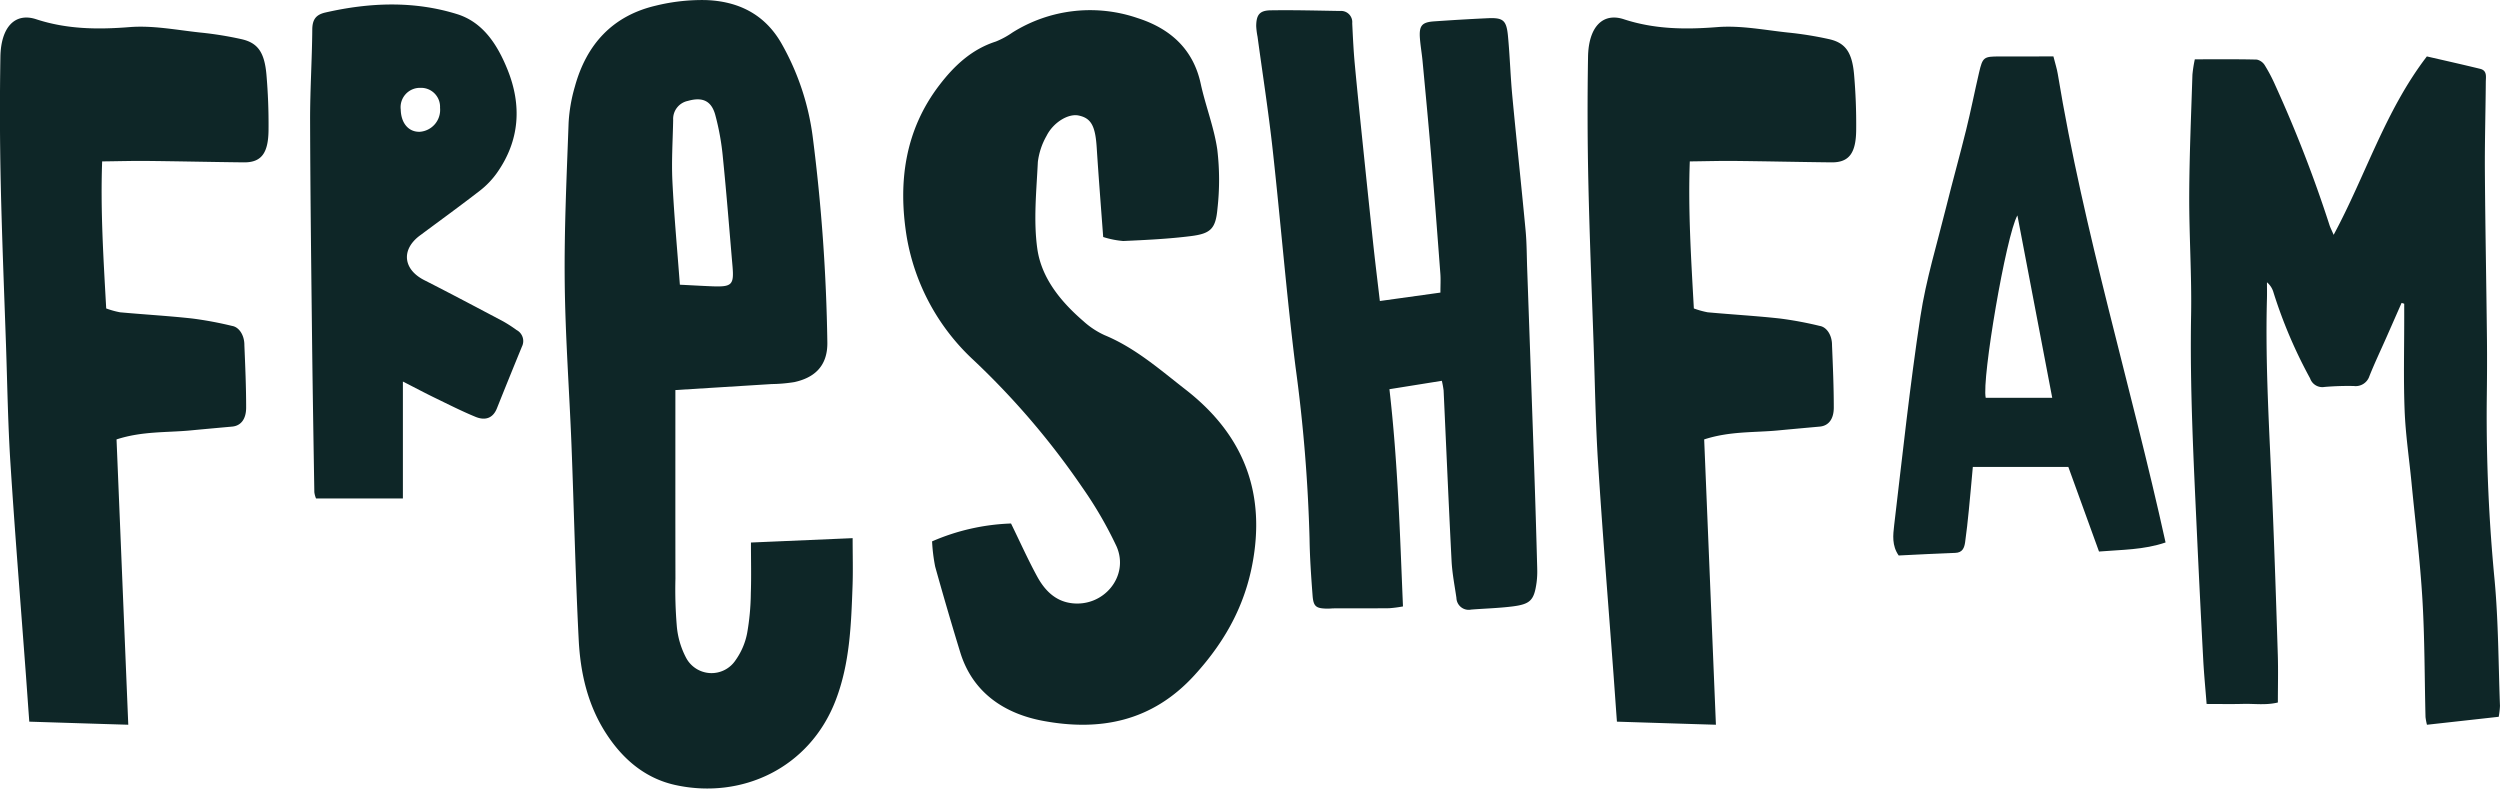
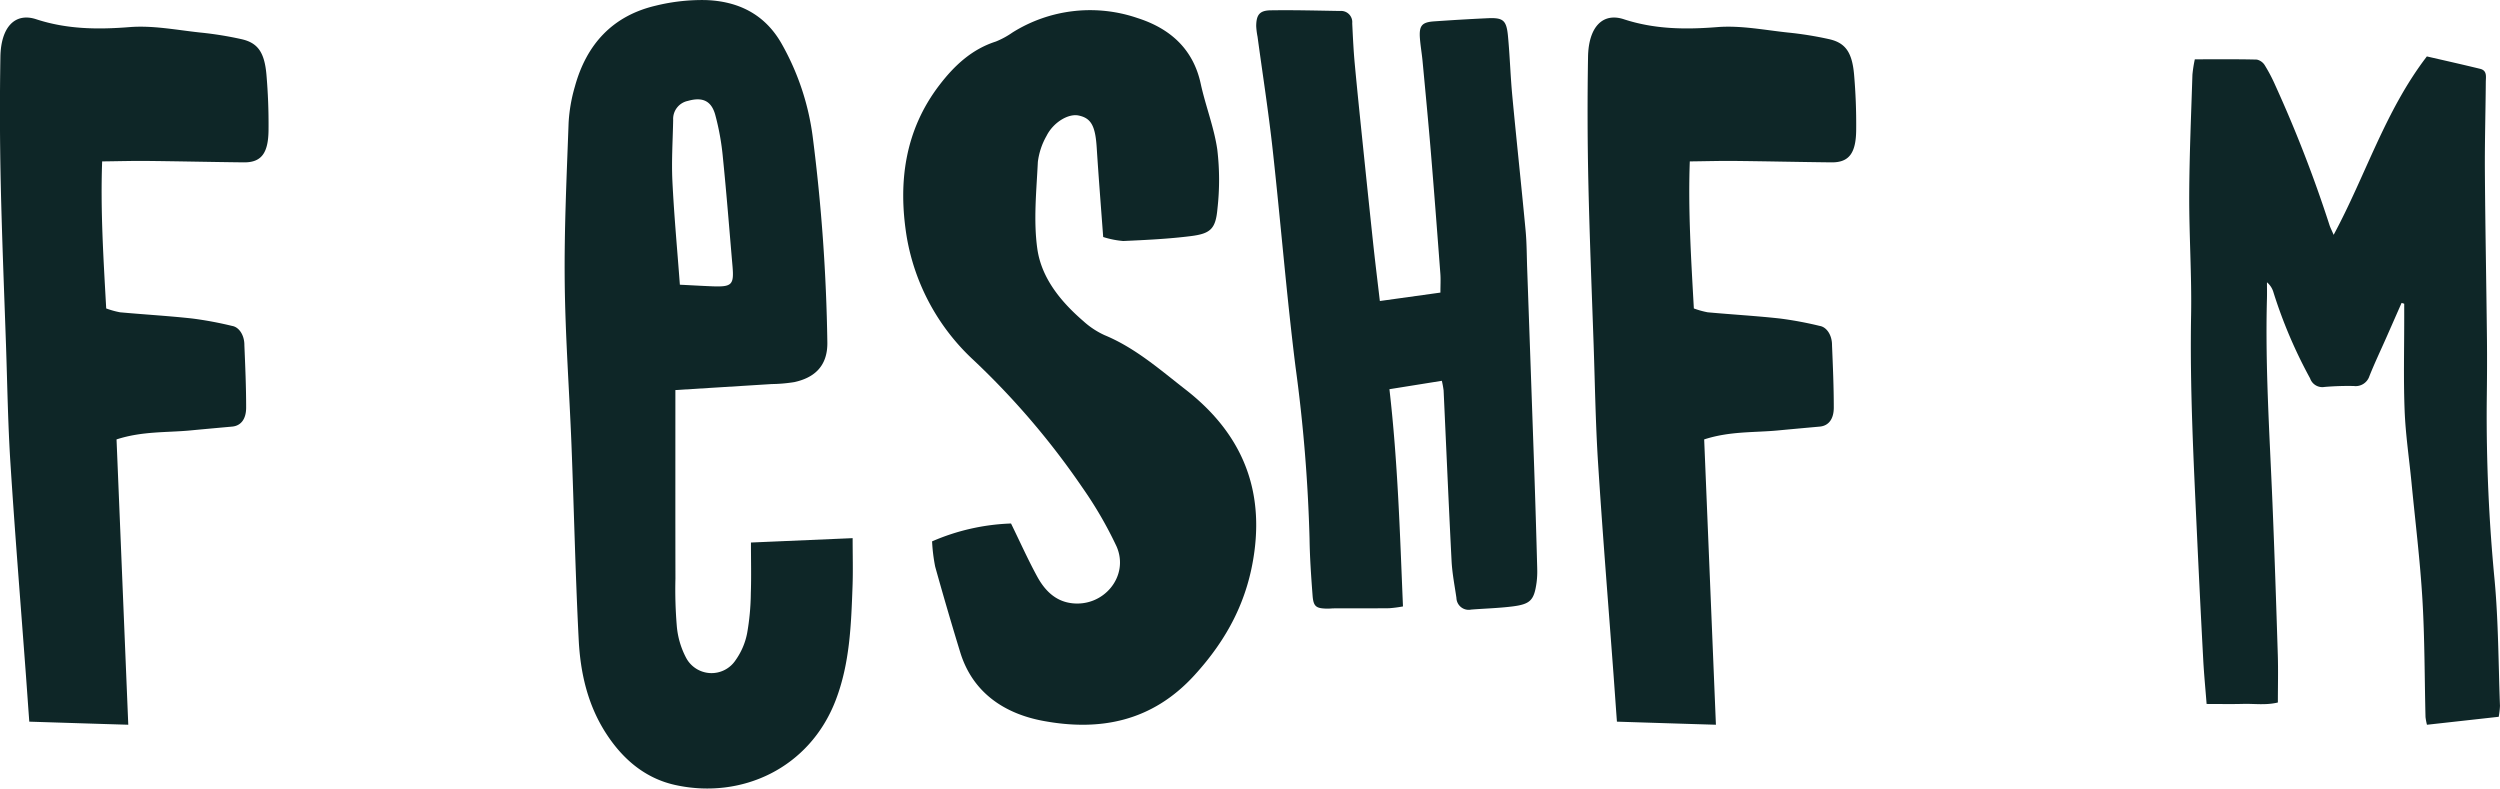
<svg xmlns="http://www.w3.org/2000/svg" width="443.212" height="139.796" viewBox="0 0 443.212 139.796">
  <g transform="translate(-616.12 -1819.181)">
-     <path d="M601.862,179.811c.318,1.264.615,2.162.767,3.081,4.612,28.038,12.974,55.218,19.115,83.087-3.878,1.321-7.743,1.274-11.8,1.608l-5.439-15H587.575c-.254,2.77-.466,5.237-.713,7.7-.189,1.889-.389,3.781-.655,5.659-.139.966-.453,1.831-1.726,1.878-3.351.122-6.7.3-10.051.463-1.23-1.767-1-3.632-.8-5.368,1.466-12.338,2.781-24.7,4.649-36.981.993-6.537,2.963-12.929,4.558-19.372,1.138-4.6,2.426-9.169,3.561-13.774.828-3.345,1.493-6.73,2.274-10.085.642-2.77.835-2.892,3.625-2.889C595.4,179.814,598.5,179.811,601.862,179.811Zm-6.385,28.183c-2,3.49-6.348,29.035-5.618,32.335h11.791Z" transform="translate(378.298 1649.373)" fill="#0e2627" />
    <path d="M221.752,44.538c3.745,0,7.367-.041,10.987.047a2.228,2.228,0,0,1,1.435,1.045,29.005,29.005,0,0,1,1.861,3.561,231.14,231.14,0,0,1,9.588,24.73c.138.431.354.838.739,1.735,5.709-10.6,9.106-21.942,16.527-31.63,2.881.666,6.171,1.4,9.447,2.2,1.294.316,1,1.46,1,2.357-.04,5.369-.2,10.736-.16,16.1.067,9.8.261,19.588.364,29.383.039,3.792.01,7.586-.038,11.378a303.306,303.306,0,0,0,1.4,31.474c.676,7.384.67,14.832.948,22.252a14.382,14.382,0,0,1-.223,1.929l-12.722,1.413a10.452,10.452,0,0,1-.257-1.381c-.172-6.952-.136-13.913-.549-20.851s-1.269-13.832-1.938-20.746c-.413-4.243-1.049-8.473-1.215-12.724-.215-5.523-.065-11.062-.073-16.593,0-.783,0-1.565,0-2.348l-.466-.146q-1.334,3.029-2.666,6.055c-1.022,2.312-2.11,4.6-3.045,6.94a2.557,2.557,0,0,1-2.747,1.739,48.707,48.707,0,0,0-5.209.166,2.289,2.289,0,0,1-2.551-1.518A84.274,84.274,0,0,1,235.7,85.876a3.638,3.638,0,0,0-1.16-1.806c0,.939.022,1.875,0,2.812-.33,12.1.472,24.165.972,36.242.373,9,.668,18,.95,27,.085,2.758.012,5.519.012,8.44-2.13.518-4.175.192-6.187.249-2.045.057-4.092.012-6.446.012-.211-2.705-.462-5.27-.6-7.841q-.6-11.24-1.12-22.479c-.593-12.858-1.259-25.71-1.031-38.6.125-7.1-.36-14.21-.332-21.315s.344-14.21.567-21.315A22.851,22.851,0,0,1,221.752,44.538Z" transform="translate(783.478 1785.158)" fill="#0e2627" />
    <path d="M270.182,110.849c0,11.271-.013,22.344.008,33.418a78.622,78.622,0,0,0,.239,8.387,14.737,14.737,0,0,0,1.61,5.582,5.106,5.106,0,0,0,8.807.513,12.287,12.287,0,0,0,2.054-4.786,43.184,43.184,0,0,0,.656-7.1c.1-2.875.023-5.758.023-8.984l18.027-.775c0,3.033.083,5.795-.018,8.548-.246,6.832-.48,13.651-2.984,20.182-4.636,12.092-16.7,17.6-28.406,15.04-5.372-1.174-9.386-4.6-12.367-9.253-3.236-5.056-4.5-10.708-4.791-16.529-.586-11.488-.83-22.992-1.278-34.488-.379-9.629-1.1-19.256-1.2-28.888-.1-9.417.35-18.841.69-28.258a28.429,28.429,0,0,1,1.112-6.414c2.053-7.47,6.671-12.549,14.345-14.343a34.314,34.314,0,0,1,8.9-.99c5.67.207,10.366,2.455,13.352,7.641a45.224,45.224,0,0,1,5.58,16.7,323.014,323.014,0,0,1,2.58,36.267c.1,4.566-2.647,6.42-5.854,7.12a27.031,27.031,0,0,1-4.008.347C281.608,110.144,275.954,110.491,270.182,110.849Zm.793-18.675c2.09.1,3.931.213,5.771.283,3.474.127,3.85-.259,3.56-3.609-.555-6.4-1.05-12.805-1.7-19.2a44.844,44.844,0,0,0-1.366-7.625c-.713-2.528-2.331-3.148-4.833-2.437a3.264,3.264,0,0,0-2.619,3.386c-.067,3.612-.309,7.234-.135,10.838C269.941,79.8,270.5,85.775,270.976,92.173Z" transform="translate(465.674 1777.483)" fill="#0e2627" />
-     <path d="M289.362,108.255v20.729h-15.4a4.438,4.438,0,0,1-.3-1.11c-.153-9.424-.311-18.846-.417-28.271-.143-12.536-.3-25.069-.334-37.6-.013-5.38.342-10.76.386-16.14.013-1.768.625-2.645,2.333-3.033,7.814-1.781,15.66-2.1,23.342.29,4.675,1.457,7.195,5.538,8.924,9.8,2.569,6.331,2.2,12.588-1.849,18.328a14.811,14.811,0,0,1-2.971,3.119c-3.518,2.73-7.127,5.341-10.7,8-3.36,2.5-2.982,6,.77,7.91,4.706,2.391,9.367,4.867,14.032,7.332a24.954,24.954,0,0,1,2.344,1.519,2.206,2.206,0,0,1,.939,2.945q-2.24,5.452-4.428,10.926c-.747,1.88-2.2,2.173-3.8,1.514-2.481-1.022-4.882-2.245-7.3-3.417C293.292,110.3,291.682,109.44,289.362,108.255Zm6.586-48.536a3.365,3.365,0,0,0-3.479-3.531,3.432,3.432,0,0,0-3.49,3.845c.052,2.44,1.41,4.016,3.4,3.944A3.888,3.888,0,0,0,295.947,59.72Z" transform="translate(398.185 1778.567)" fill="#0e2627" />
    <path d="M238.672,85.172c-.4-5.385-.816-10.633-1.152-15.886-.246-3.808-.986-5.2-3.226-5.657-1.8-.37-4.467,1.207-5.674,3.629a12.331,12.331,0,0,0-1.534,4.624c-.246,5.134-.8,10.37-.089,15.406.744,5.189,4.161,9.346,8.151,12.792a14.6,14.6,0,0,0,3.77,2.495c5.453,2.257,9.843,6.133,14.377,9.66,9.273,7.212,13.8,16.587,12.18,28.708-1.143,8.6-4.811,15.542-10.629,21.921-7.505,8.232-16.77,9.97-26.842,8.088-6.728-1.258-12.452-4.913-14.675-12.146q-2.32-7.567-4.445-15.2a30.484,30.484,0,0,1-.548-4.475,38.331,38.331,0,0,1,13.995-3.17c1.628,3.328,3.013,6.426,4.632,9.392,1.292,2.371,3.124,4.322,5.992,4.722,5.763.807,10.4-4.76,8.088-10.043A70.318,70.318,0,0,0,235,129.614a137.959,137.959,0,0,0-19.341-22.648,38.569,38.569,0,0,1-11.823-21.844c-1.556-9.613-.348-18.857,5.8-26.885,2.627-3.43,5.712-6.341,9.992-7.714a14.916,14.916,0,0,0,2.966-1.611,25.913,25.913,0,0,1,22.159-2.558c5.678,1.815,9.856,5.393,11.207,11.64.85,3.914,2.363,7.714,2.937,11.657a45.545,45.545,0,0,1,.03,10.514c-.315,3.532-1.2,4.4-4.671,4.841-3.982.506-8.011.693-12.023.876A15.923,15.923,0,0,1,238.672,85.172Z" transform="translate(573.028 1776.027)" fill="#0e2627" />
    <path d="M196.36,107.35l-9.291,1.489c1.495,12.987,1.86,25.659,2.4,38.512a21.944,21.944,0,0,1-2.436.318c-3.244.032-6.488.016-9.733.024-.421,0-.842.053-1.263.047-1.987-.034-2.444-.36-2.594-2.342-.253-3.352-.489-6.715-.537-10.075a279.363,279.363,0,0,0-2.489-30.469c-1.6-12.819-2.634-25.706-4.055-38.552-.737-6.675-1.776-13.316-2.679-19.976a12.986,12.986,0,0,1-.234-1.871c.024-1.994.6-2.757,2.568-2.786,4.1-.063,8.2.05,12.306.116a1.985,1.985,0,0,1,2.15,2.173c.116,2.41.226,4.82.45,7.22.487,5.231,1.034,10.456,1.571,15.682q.841,8.15,1.708,16.3c.35,3.226.747,6.446,1.168,10.046l10.738-1.494c0-1.287.066-2.31-.01-3.323-.537-7.123-1.076-14.248-1.668-21.368-.453-5.444-.976-10.882-1.487-16.321-.126-1.358-.368-2.707-.471-4.065-.166-2.255.345-2.86,2.542-3.01,3.147-.216,6.294-.408,9.446-.553,2.757-.126,3.352.332,3.62,3.123.339,3.555.439,7.13.774,10.685.75,7.949,1.608,15.887,2.355,23.836.208,2.2.195,4.415.274,6.623q.628,17.65,1.242,35.3.308,8.979.542,17.965a15.2,15.2,0,0,1-.113,2.518c-.442,3.147-1.089,3.839-4.365,4.241-2.394.295-4.815.358-7.22.545a2.177,2.177,0,0,1-2.623-2.068c-.316-2.179-.747-4.357-.86-6.549-.518-10.077-.945-20.162-1.413-30.242A16.736,16.736,0,0,0,196.36,107.35Z" transform="translate(675.376 1779.341)" fill="#0e2627" />
    <path d="M197.5-137.536c5.661.061,11.322.19,16.978.252,3.1.035,4.378-1.574,4.4-5.816.031-3.274-.095-6.548-.377-9.8-.355-3.907-1.54-5.556-4.348-6.21a62.27,62.27,0,0,0-7.409-1.194c-4.163-.445-8.357-1.288-12.5-.96-5.606.446-11.1.4-16.577-1.4-3.727-1.216-6.237,1.372-6.327,6.678q-.185,11.077.055,22.147c.211,9.678.609,19.357.942,29.03.237,6.954.337,13.921.783,20.857.8,12.519,1.816,25.006,2.742,37.505.207,2.81.4,5.621.6,8.317,6.051.191,11.8.379,17.549.546l-2.081-50.582c4.552-1.479,8.838-1.193,13.081-1.592,2.473-.237,4.951-.458,7.428-.682,1.533-.142,2.473-1.321,2.469-3.375,0-3.681-.159-7.371-.313-11.046.021-1.736-.914-3.214-2.168-3.424a64.9,64.9,0,0,0-7.073-1.318c-4.261-.468-8.535-.709-12.8-1.1a15.166,15.166,0,0,1-2.455-.684c-.486-8.8-1.034-17.4-.719-26.066C192.347-137.487,194.924-137.565,197.5-137.536Z" transform="translate(444.85 1985.25)" fill="#0e2627" />
    <path d="M197.5-137.536c5.661.061,11.322.19,16.978.252,3.1.035,4.378-1.574,4.4-5.816.031-3.274-.095-6.548-.377-9.8-.355-3.907-1.54-5.556-4.348-6.21a62.27,62.27,0,0,0-7.409-1.194c-4.163-.445-8.357-1.288-12.5-.96-5.606.446-11.1.4-16.577-1.4-3.727-1.216-6.237,1.372-6.327,6.678q-.185,11.077.055,22.147c.211,9.678.609,19.357.942,29.03.237,6.954.337,13.921.783,20.857.8,12.519,1.816,25.006,2.742,37.505.207,2.81.4,5.621.6,8.317,6.051.191,11.8.379,17.549.546l-2.081-50.582c4.552-1.479,8.838-1.193,13.081-1.592,2.473-.237,4.951-.458,7.428-.682,1.533-.142,2.473-1.321,2.469-3.375,0-3.681-.159-7.371-.313-11.046.021-1.736-.914-3.214-2.168-3.424a64.9,64.9,0,0,0-7.073-1.318c-4.261-.468-8.535-.709-12.8-1.1a15.166,15.166,0,0,1-2.455-.684c-.486-8.8-1.034-17.4-.719-26.066C192.347-137.487,194.924-137.565,197.5-137.536Z" transform="translate(726.315 1985.25)" fill="#0e2627" />
  </g>
</svg>